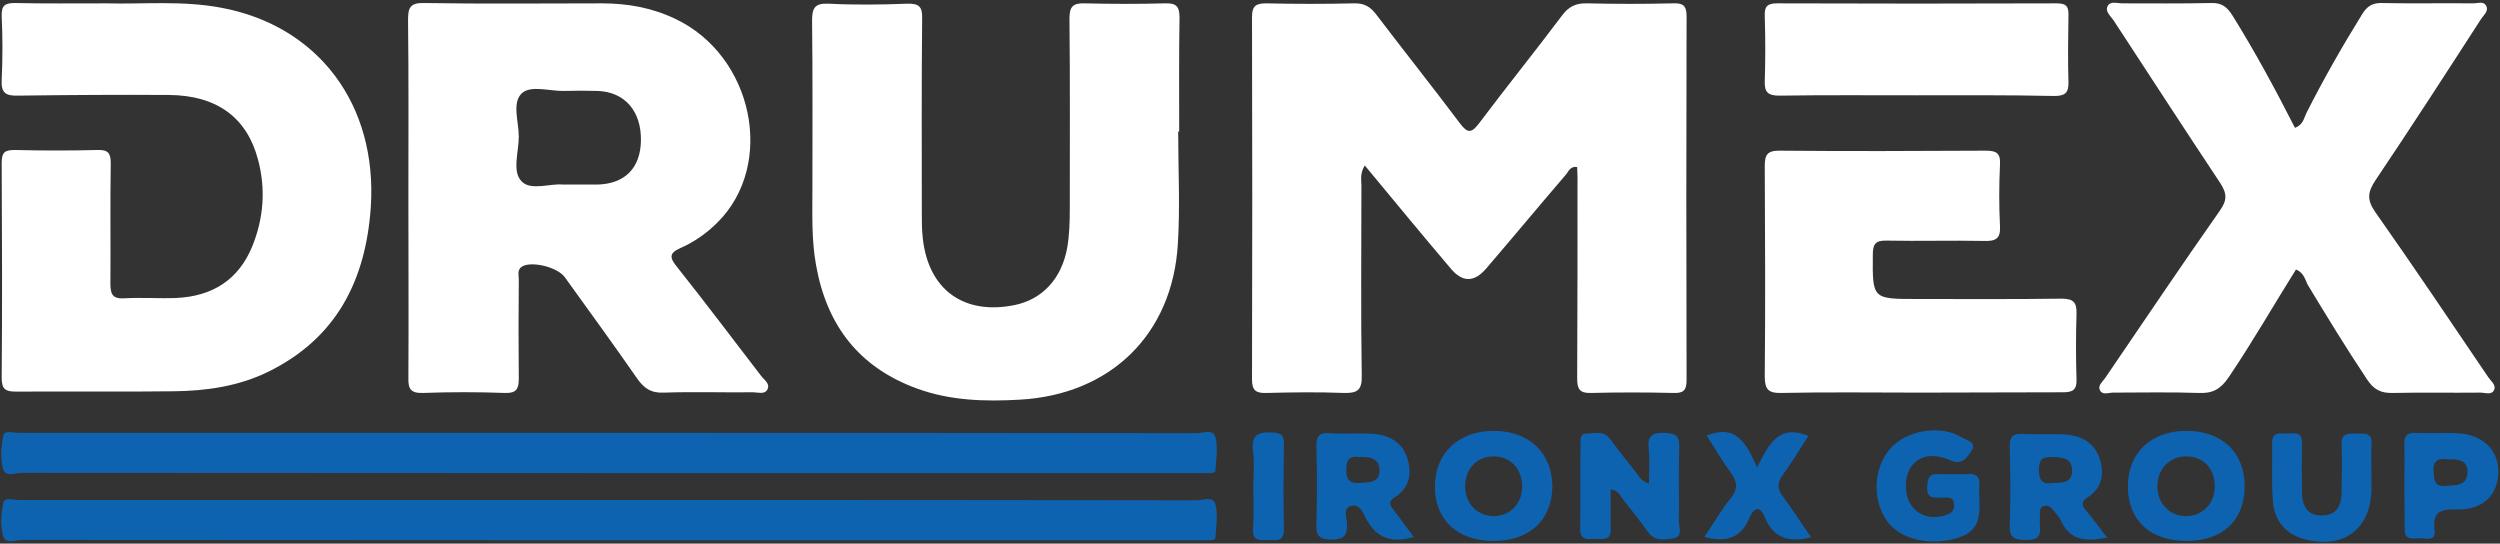
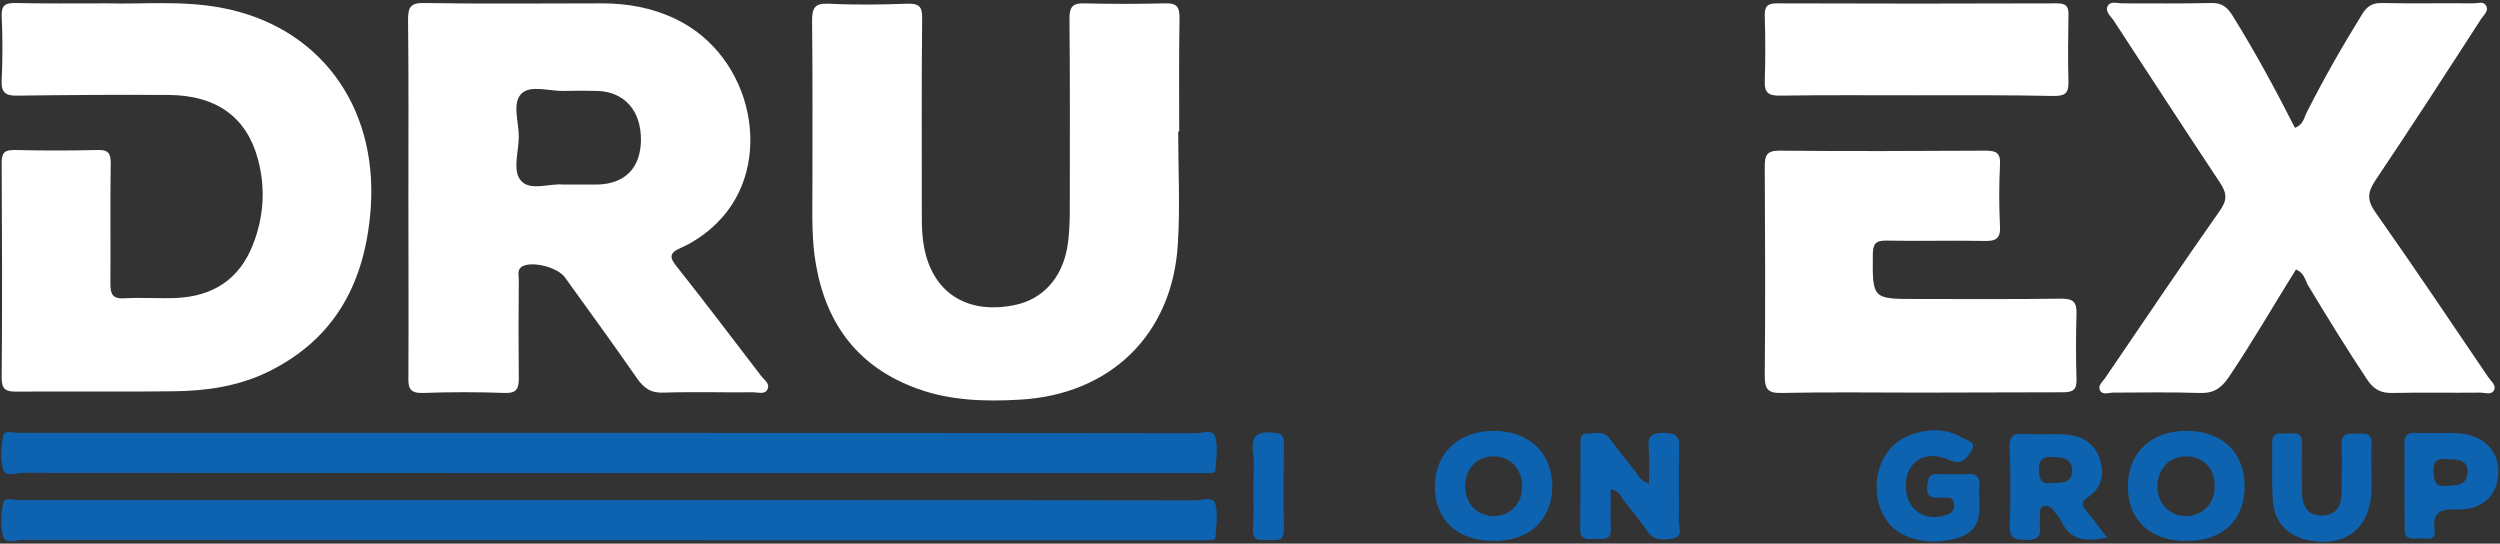
<svg xmlns="http://www.w3.org/2000/svg" width="745" height="162" viewBox="0 0 745 162" fill="none">
  <rect x="0" y="0" width="745" height="162" fill="#333333" stroke="none" />
  <g clip-path="url(#clip0_3_32)">
-     <path d="M406.7 49.3C405.2 51.8 405.7 53.6 405.7 55.4C405.7 74.2 405.5 93.1 405.8 111.9C405.9 116.2 404.6 117.2 400.5 117.1C392.8 116.8 385.2 116.9 377.5 117.1C374.4 117.2 373.1 116.5 373.1 113.1C373.2 77.1 373.2 41.1 373.1 5.1C373.1 1.7 374.3 1 377.4 1C386.1 1.2 394.7 1.2 403.4 1C406.4 0.9 408.3 1.9 410.1 4.3C418.4 15.2 426.9 25.9 435.1 36.8C437.4 39.9 438.6 39.6 440.8 36.7C448.9 25.9 457.4 15.4 465.5 4.6C467.5 1.9 469.7 0.9 473 1C481.5 1.2 490 1.2 498.5 1C501.4 0.9 502.6 1.5 502.6 4.8C502.5 41 502.5 77.1 502.6 113.3C502.6 116.5 501.5 117.2 498.6 117.1C490.4 116.9 482.3 116.9 474.1 117.1C470.7 117.2 470 115.9 470 112.8C470.1 92.8 470.1 72.8 470.1 52.8C470.1 51.8 470 50.8 470 49.8C467.9 49.4 467.4 51.2 466.5 52.2C458.6 61.4 450.8 70.8 442.9 80C439.3 84.2 435.8 84.2 432.3 80C423.8 70 415.4 59.8 406.7 49.3Z" fill="white" />
    <path d="M121.7 59C121.7 41.3 121.8 23.7 121.6 6C121.6 2.4 122.1 0.8 126.4 0.9C144 1.2 161.7 1 179.4 1C187 1 194.3 2.3 201.2 5.6C224.5 16.6 231.2 49 213.8 66.3C210.6 69.5 206.9 72.1 202.8 73.9C199.1 75.5 199.7 77 201.8 79.6C210.3 90.3 218.5 101.2 226.8 112C227.7 113.2 229.7 114.4 228.6 116.2C227.8 117.6 225.8 116.9 224.4 116.9C215.6 117 206.7 116.7 197.9 117C194 117.2 191.9 115.7 189.8 112.7C182.8 102.6 175.5 92.6 168.3 82.6C166.2 79.7 158.9 77.8 155.8 79.3C154 80.2 154.6 81.9 154.6 83.3C154.5 93.1 154.5 103 154.6 112.8C154.6 115.9 153.9 117.2 150.5 117.1C142.3 116.8 134.2 116.8 126 117.1C122.3 117.2 121.6 115.8 121.7 112.5C121.8 94.6 121.7 76.8 121.7 59ZM167.7 55C171.7 55 174.8 55 178 55C186.2 54.8 190.9 50.1 191 41.8C191.1 33.1 186.2 27.4 178.1 27.1C174.8 27 171.4 27 168.1 27.1C163.8 27.2 158.2 25.3 155.5 27.8C152.5 30.6 154.6 36.3 154.6 40.7C154.6 45.3 152.5 51.2 155.5 54.1C158.2 56.9 164.1 54.6 167.7 55Z" fill="white" />
    <path d="M32 1C42.3 1.3 54.2 0.1 65.9 2.3C94.9 7.7 112.5 31.2 110.5 61.7C109 83.5 100.3 100.8 79.9 110.8C71.1 115.1 61.5 116.5 51.8 116.6C36.1 116.8 20.5 116.6 4.8 116.7C1.6 116.7 0.5 116 0.5 112.5C0.7 91.2 0.6 69.9 0.5 48.5C0.5 45.2 1.6 44.7 4.5 44.7C12.7 44.9 20.8 44.9 29 44.7C32.1 44.6 33 45.5 33 48.6C32.8 60.6 33 72.6 32.9 84.6C32.9 87.7 33.6 89.1 37 88.9C42.1 88.6 47.3 89 52.5 88.8C63.3 88.3 71.2 83.4 75.3 73.1C78.6 64.8 79.2 56.2 76.9 47.6C73.6 35 64.6 28.4 50.3 28.3C35.3 28.2 20.3 28.3 5.3 28.5C1.6 28.6 0.3 27.6 0.5 23.8C0.8 17.5 0.8 11.1 0.5 4.8C0.4 1.6 1.5 0.9 4.5 0.9C13.2 1.1 21.9 1 32 1Z" fill="white" />
    <path d="M351.1 39.2C351.1 50.4 351.7 61.6 351 72.7C349.4 99.7 330.9 117.6 303.9 119.1C293.5 119.7 283.2 119.4 273.3 115.8C256 109.5 246.4 97 243.2 79.1C241.8 71.5 242.1 63.8 242.1 56.2C242.1 39.5 242.2 22.9 242 6.2C242 2.5 242.7 0.9 246.9 1.1C254.7 1.5 262.6 1.4 270.4 1.1C274 1 274.9 2.1 274.8 5.6C274.6 24.9 274.7 44.3 274.7 63.6C274.7 66.1 274.7 68.6 275 71.1C276.7 86.4 287.3 94 302.4 90.9C310.6 89.2 316.3 83.1 318 74C318.7 70 318.8 66.1 318.8 62C318.8 43.2 318.9 24.3 318.7 5.5C318.7 2 319.7 0.9 323.2 1C331.2 1.2 339.2 1.2 347.2 1C350.4 0.9 351.5 1.8 351.5 5.2C351.3 16.5 351.4 27.9 351.4 39.2C351.3 39.2 351.2 39.2 351.1 39.2Z" fill="white" />
    <path d="M684.2 80.3C677.5 91 671.2 102 664.1 112.5C661.7 116 659.3 117.3 655.2 117.1C646.7 116.8 638.2 117 629.7 117C628.3 117 626.4 117.9 625.7 116.1C625.2 114.8 626.6 113.7 627.3 112.7C638.7 96 649.9 79.3 661.5 62.8C663.7 59.7 663.7 57.7 661.6 54.5C650.9 38.4 640.4 22.2 629.8 6C628.9 4.7 627.1 3.3 628.2 1.6C629.1 0.3 631 1 632.4 1C641.2 1 650.1 1.1 658.9 0.9C662 0.8 663.6 2 665.2 4.5C672 15.4 678.1 26.7 683.9 38.1C686.3 37.2 686.6 35.2 687.3 33.7C692.4 23.6 698 13.8 704 4.1C705.4 1.9 706.9 0.9 709.6 0.9C718.8 1.1 727.9 0.9 737.1 1C738.4 1 740 0.3 740.8 1.6C741.8 3.2 740.2 4.4 739.4 5.6C729 21.7 718.6 37.8 707.9 53.7C705.5 57.3 705.3 59.6 707.9 63.3C719.3 79.5 730.4 96 741.5 112.4C742.3 113.6 744 114.8 743.2 116.3C742.4 117.8 740.5 117 739.1 117C730.4 117.1 721.8 116.9 713.1 117.1C709.5 117.2 707.4 116.1 705.4 113.1C699.2 103.8 693.4 94.3 687.6 84.7C686.9 83.1 686.4 81.2 684.2 80.3Z" fill="white" />
    <path d="M572.3 117C558.5 117 544.6 116.8 530.8 117.1C526.7 117.2 525.9 115.8 525.9 112C526.1 91.2 526 70.3 525.9 49.5C525.9 46.2 526.6 44.9 530.2 44.9C550.7 45.1 571.2 45 591.7 44.9C594.8 44.9 596.2 45.5 596 49C595.7 55.2 595.7 61.3 596 67.5C596.2 71.2 594.6 71.9 591.3 71.8C581.6 71.6 572 71.9 562.3 71.7C558.9 71.6 558.1 72.7 558.1 75.9C558 89.1 557.9 89.1 571.3 89.1C585.6 89.1 600 89.2 614.3 89C617.9 89 618.9 90.1 618.8 93.5C618.6 100 618.6 106.5 618.8 113C618.9 116.1 617.8 116.9 614.8 116.9C600.7 116.9 586.5 117 572.3 117Z" fill="white" />
    <path d="M181.5 149C239.8 149 298.2 149 356.5 149.1C358.4 149.1 361.5 147.7 362.2 150.3C363 153.4 362.4 156.9 362.2 160.2C362.1 161 360.9 161 360.1 161C358.9 161 357.8 161 356.6 161C239.9 161 123.3 161 6.6 160.9C4.7 160.9 1.6 162.3 0.9 159.7C0.1 156.6 0.3 153 1 149.8C1.3 148.1 3.9 149 5.5 149C35.2 149 64.8 149 94.5 149C123.5 149 152.5 149 181.5 149Z" fill="#0E63B1" />
    <path d="M181.5 129C239.8 129 298.2 129 356.5 129.1C358.4 129.1 361.5 127.7 362.2 130.3C363 133.4 362.4 136.9 362.2 140.2C362.1 141 360.9 141 360.1 141C358.9 141 357.8 141 356.6 141C239.9 141 123.3 141 6.6 140.9C4.7 140.9 1.6 142.3 0.9 139.7C0.1 136.6 0.3 133 1 129.8C1.3 128.1 3.9 129 5.5 129C35.5 129 65.5 129 95.5 129C124.2 129 152.8 129 181.5 129Z" fill="#0E63B1" />
    <path d="M571.2 28.4C557.5 28.4 543.9 28.3 530.2 28.5C526.9 28.5 525.8 27.5 525.9 24.3C526.1 17.8 526.1 11.3 525.9 4.8C525.8 2.1 526.5 1 529.5 1C557.3 1.1 585.2 1.1 613 1C616.1 1 616.5 2.3 616.4 4.9C616.3 11.4 616.2 17.9 616.4 24.4C616.5 27.8 615.3 28.6 612.1 28.6C598.5 28.3 584.9 28.4 571.2 28.4Z" fill="white" />
    <path d="M480 145.8C480 150 479.9 153.8 480 157.5C480.2 161.4 477.4 160.5 475.2 160.6C473 160.7 470.8 161 470.9 157.5C471 149 470.9 140.6 471 132.1C471 130.8 470.9 129.1 472.8 129.2C475.2 129.2 477.8 128.2 479.7 130.7C482.2 134 484.7 137.3 487.3 140.5C488.3 141.7 488.9 143.4 491.4 144.1C491.4 140.5 491.7 137.1 491.3 133.7C490.9 129.9 492.3 128.9 496 129C499.5 129.1 500.6 130 500.4 133.5C500.2 140.8 500.4 148.1 500.3 155.4C500.3 157.1 501.6 159.9 498.7 160.4C496.1 160.9 493.1 161.4 491 158.4C488.6 155 486 151.8 483.4 148.5C482.9 147.6 482.3 146.3 480 145.8Z" fill="#0E63B1" />
    <path d="M651.6 161.2C640.8 161.2 634.2 155.1 634.1 145.1C634 135 641.1 128.3 651.7 128.4C662.3 128.5 668.9 134.9 668.9 144.9C668.9 155.1 662.3 161.2 651.6 161.2ZM660 144.8C660 139.5 656.4 135.9 651.3 136C646.3 136.1 642.8 140 642.9 145.2C643 150.1 646.6 153.8 651.4 153.8C656.4 153.8 660.1 150 660 144.8Z" fill="#0E63B1" />
    <path d="M444.8 161.2C434.2 161.1 427.5 154.8 427.6 144.8C427.7 135 434.7 128.4 445.1 128.4C455.8 128.4 462.7 135.1 462.6 145.3C462.3 155.2 455.6 161.3 444.8 161.2ZM453.6 144.8C453.5 139.5 449.9 135.9 444.9 136C439.9 136.1 436.5 139.9 436.6 145.2C436.8 150.2 440.2 153.7 445.1 153.8C450.1 153.8 453.7 150 453.6 144.8Z" fill="#0E63B1" />
-     <path d="M421.3 160C414.3 162.1 410 160.1 407 154.4C406.2 152.8 405.2 150.2 402.8 150.7C400.1 151.3 401.2 154.1 401.4 155.8C401.6 159.3 400.7 160.8 396.8 160.8C392.8 160.8 392.1 159.3 392.3 155.8C392.5 148.3 392.5 140.8 392.3 133.4C392.2 130.3 392.8 128.8 396.4 129.1C400.7 129.4 405.1 129 409.4 129.3C414.2 129.7 418.1 132 419.5 136.9C420.8 141.4 419.9 145.5 415.6 148.2C413.8 149.3 414 150.3 415.1 151.7C417.1 154.3 419 157 421.3 160ZM405.1 136.2C402.6 135.8 401.2 136.6 401.2 139.8C401.1 143.1 402.3 144.2 405.5 143.9C408.2 143.7 411.2 143.8 411.1 140C411 136.5 408.2 136.1 405.1 136.2Z" fill="#0E63B1" />
    <path d="M582 141.3C583.3 141.3 584.7 141.4 586 141.3C589.2 140.9 590.2 142.4 589.8 145.3C589.7 146 589.8 146.6 589.8 147.3C590 152.7 590.5 158 583.7 160.2C576.1 162.7 567.1 161.1 562.9 156C557.9 149.9 558 139.9 563.2 133.8C568 128.2 578.3 126.4 584.7 130.4C586 131.2 589.3 131.7 587.4 134.5C586.1 136.4 584.7 138.8 581 137.1C573.3 133.6 567.2 138 568 146.1C568.6 152.1 573.7 155.4 579.5 153.6C581.2 153.1 582.6 152.4 582.3 150.2C582.1 147.9 580.4 148.3 578.9 148.3C576.7 148.2 574.1 149 574.3 145.1C574.4 142.4 575 141 577.9 141.3C579.4 141.4 580.7 141.3 582 141.3Z" fill="#0E63B1" />
    <path d="M627.9 160.2C621.7 161.4 617 161.2 614.3 155.4C613.7 154.1 612.6 153 611.7 151.8C611 151 610.1 150.5 609.1 150.8C607.9 151.1 607.9 152.2 607.9 153.2C607.9 154.4 607.8 155.5 607.9 156.7C608.3 160 606.9 161 603.7 160.9C600.6 160.8 598.8 160.6 598.9 156.7C599.2 148.9 599.1 141.1 598.9 133.3C598.8 130.3 599.7 129.1 602.8 129.3C607.1 129.6 611.5 129.2 615.7 129.5C620.5 129.9 624.3 132.1 625.8 137C627.2 141.6 626.2 145.6 622 148.3C619.9 149.7 620.5 150.8 621.7 152.2C623.7 154.5 625.5 157.1 627.9 160.2ZM611.6 143.9C614.7 144 617.6 143.8 617.5 140.1C617.4 136.5 614.6 136.3 611.8 136.2C609 136.1 607.6 136.6 607.6 139.9C607.6 143.2 608.7 144.5 611.6 143.9Z" fill="#0E63B1" />
    <path d="M706.7 140.6C706.7 142.3 706.7 143.9 706.7 145.6C706.6 157.4 698.7 163.6 687.2 160.8C681.4 159.4 677.7 155.4 677.3 149.1C676.9 143.5 677.2 137.8 677.1 132.1C677 128.5 679.5 129.2 681.5 129.2C683.5 129.2 686.1 128.4 686 132.1C685.9 136.9 685.9 141.8 686 146.6C686 150.5 687.4 153.7 691.9 153.6C696.4 153.6 697.8 150.5 697.8 146.6C697.8 141.9 698 137.3 697.8 132.6C697.6 128.9 699.9 129.2 702.3 129.2C704.8 129.2 707.1 128.9 706.7 132.6C706.5 135.2 706.7 137.9 706.7 140.6Z" fill="#0E63B1" />
    <path d="M716.5 145C716.5 140.8 716.6 136.7 716.5 132.5C716.4 130 717.2 128.9 719.9 129C724 129.2 728.2 128.9 732.4 129.1C739.9 129.5 744.7 134.2 744.5 140.9C744.3 147.6 739.8 152 732.3 151.8C727.6 151.7 724.8 152.2 725.5 158C726 161.6 722.7 160.3 720.8 160.4C718.9 160.5 716.6 161 716.6 157.8C716.6 153.7 716.5 149.4 716.5 145ZM729.7 136.9C727.2 136.6 724.9 136.6 725.2 140.6C725.4 143.3 725.5 145.1 728.9 144.8C731.7 144.5 735 145 735.3 141C735.6 137.4 732.9 136.7 729.7 136.9Z" fill="#0E63B1" />
-     <path d="M539.7 160.1C533 161.8 528.5 160.3 526 154.3C524.5 150.6 522.7 151.1 521.3 154.4C518.8 160.3 514.4 161.8 507.9 160C510.6 156 512.9 152 515.8 148.4C518 145.7 517.7 143.6 515.8 140.9C513.2 137.3 510.9 133.5 508.6 129.8C517.5 126.2 520.5 132.3 523.6 139.3C527 132.8 529.7 126.2 538.9 129.9C536.4 133.8 534 137.8 531.2 141.6C529.6 143.9 529.6 145.6 531.2 147.8C534.1 151.7 536.7 155.8 539.7 160.1Z" fill="#0E63B1" />
    <path d="M373.5 145.1C373.5 141.6 373.9 138.1 373.4 134.6C372.7 129.3 375.2 128.6 379.6 128.9C382.1 129.1 382.6 130 382.6 132.2C382.5 140.7 382.4 149.2 382.6 157.6C382.7 161.9 380 160.8 377.7 160.9C375.2 161.1 373.1 161.1 373.4 157.4C373.7 153.4 373.5 149.2 373.5 145.1Z" fill="#0E63B1" />
  </g>
  <defs>
    <clipPath id="clip0_3_32">
      <rect width="745" height="162" fill="white" />
    </clipPath>
  </defs>
</svg>